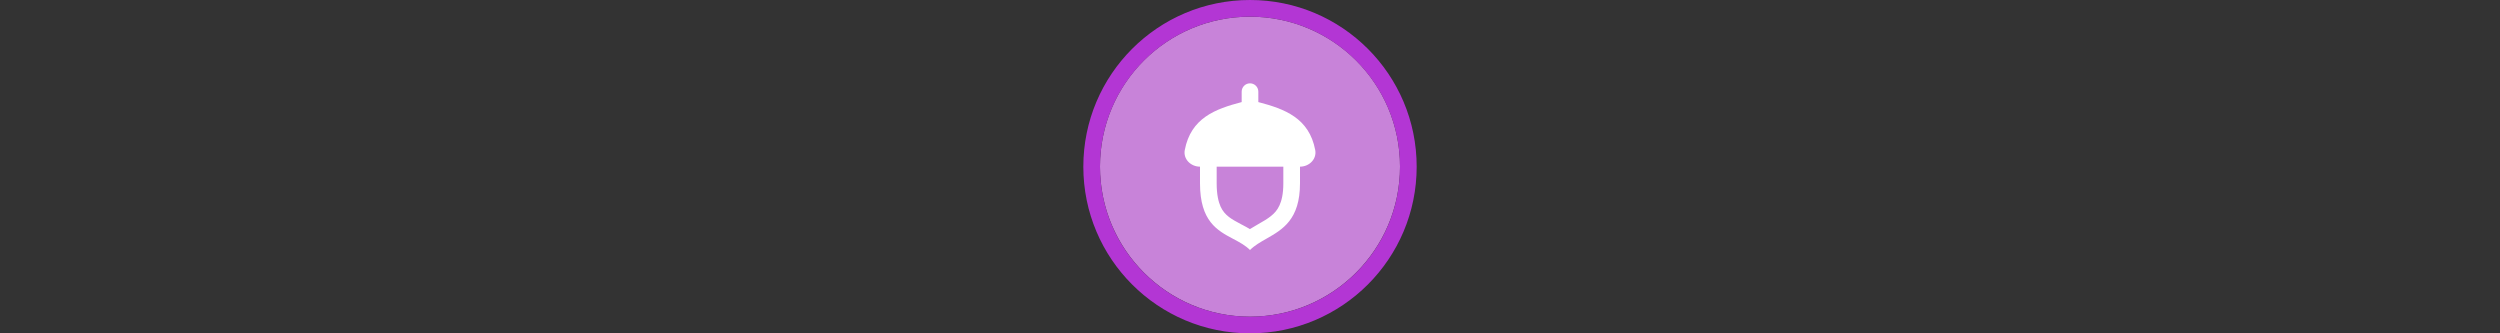
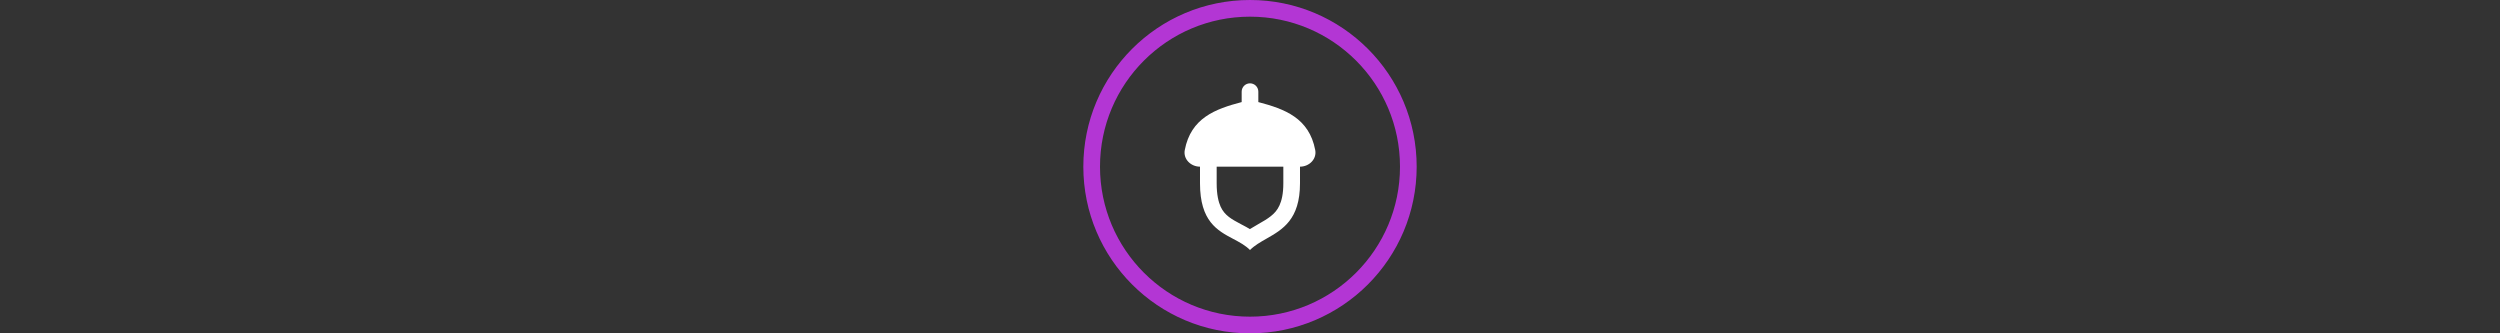
<svg xmlns="http://www.w3.org/2000/svg" width="300" height="40" viewBox="0 0 300 40" fill="none" version="1.1">
  <rect x="0" y="0" width="300" height="40" fill="#333333" stroke="none" />
  <g transform="translate(130, 0) scale(2 2) ">
-     <path opacity="0.956" d="M9.999 1C14.963 1 19 5.002 19 10C19 14.966 14.963 19 9.999 19C5.037 19 1 14.966 1 10C1 5.002 5.037 1 9.999 1Z" fill="#CF87E1" />
    <path opacity="0.95" fill-rule="evenodd" clip-rule="evenodd" d="M10 19C14.971 19 19 14.971 19 10C19 5.029 14.971 1 10 1C5.029 1 1 5.029 1 10C1 14.971 5.029 19 10 19ZM10 20C15.523 20 20 15.523 20 10C20 4.477 15.523 0 10 0C4.477 0 0 4.477 0 10C0 15.523 4.477 20 10 20Z" fill="#BA37DD" />
  </g>%n%n
<g transform="translate(138, 8) scale(2 2) ">
    <g id="surface1">
      <path style=" stroke:none;fill-rule:evenodd;fill:rgb(100%,100%,100%);fill-opacity:1;" d="M 6.5 1.5 C 6.5 1.223 6.277 1 6 1 C 5.723 1 5.5 1.223 5.5 1.5 L 5.5 2.125 C 3.922 2.539 2.453 3.078 2.086 5.004 C 1.984 5.547 2.449 6 3 6 L 3 7 C 3 9.277 4.043 9.832 4.996 10.336 C 5.367 10.531 5.723 10.723 6 11 C 6.273 10.727 6.625 10.527 6.988 10.32 C 7.949 9.773 9 9.176 9 7 L 9 6 C 9.551 6 10.016 5.547 9.914 5.004 C 9.547 3.078 8.078 2.539 6.5 2.125 Z M 4 7 L 4 6 L 8 6 L 8 7 C 8 7.641 7.895 8.051 7.766 8.328 C 7.641 8.602 7.469 8.797 7.25 8.969 C 7.035 9.141 6.797 9.277 6.488 9.453 L 6.395 9.508 C 6.273 9.578 6.137 9.656 5.992 9.746 C 5.848 9.656 5.707 9.582 5.582 9.516 L 5.469 9.457 C 5.164 9.293 4.941 9.176 4.734 9.016 C 4.527 8.855 4.363 8.672 4.238 8.402 C 4.109 8.117 4 7.684 4 7 Z M 4 7 " />
    </g>
  </g>%n%n</svg>